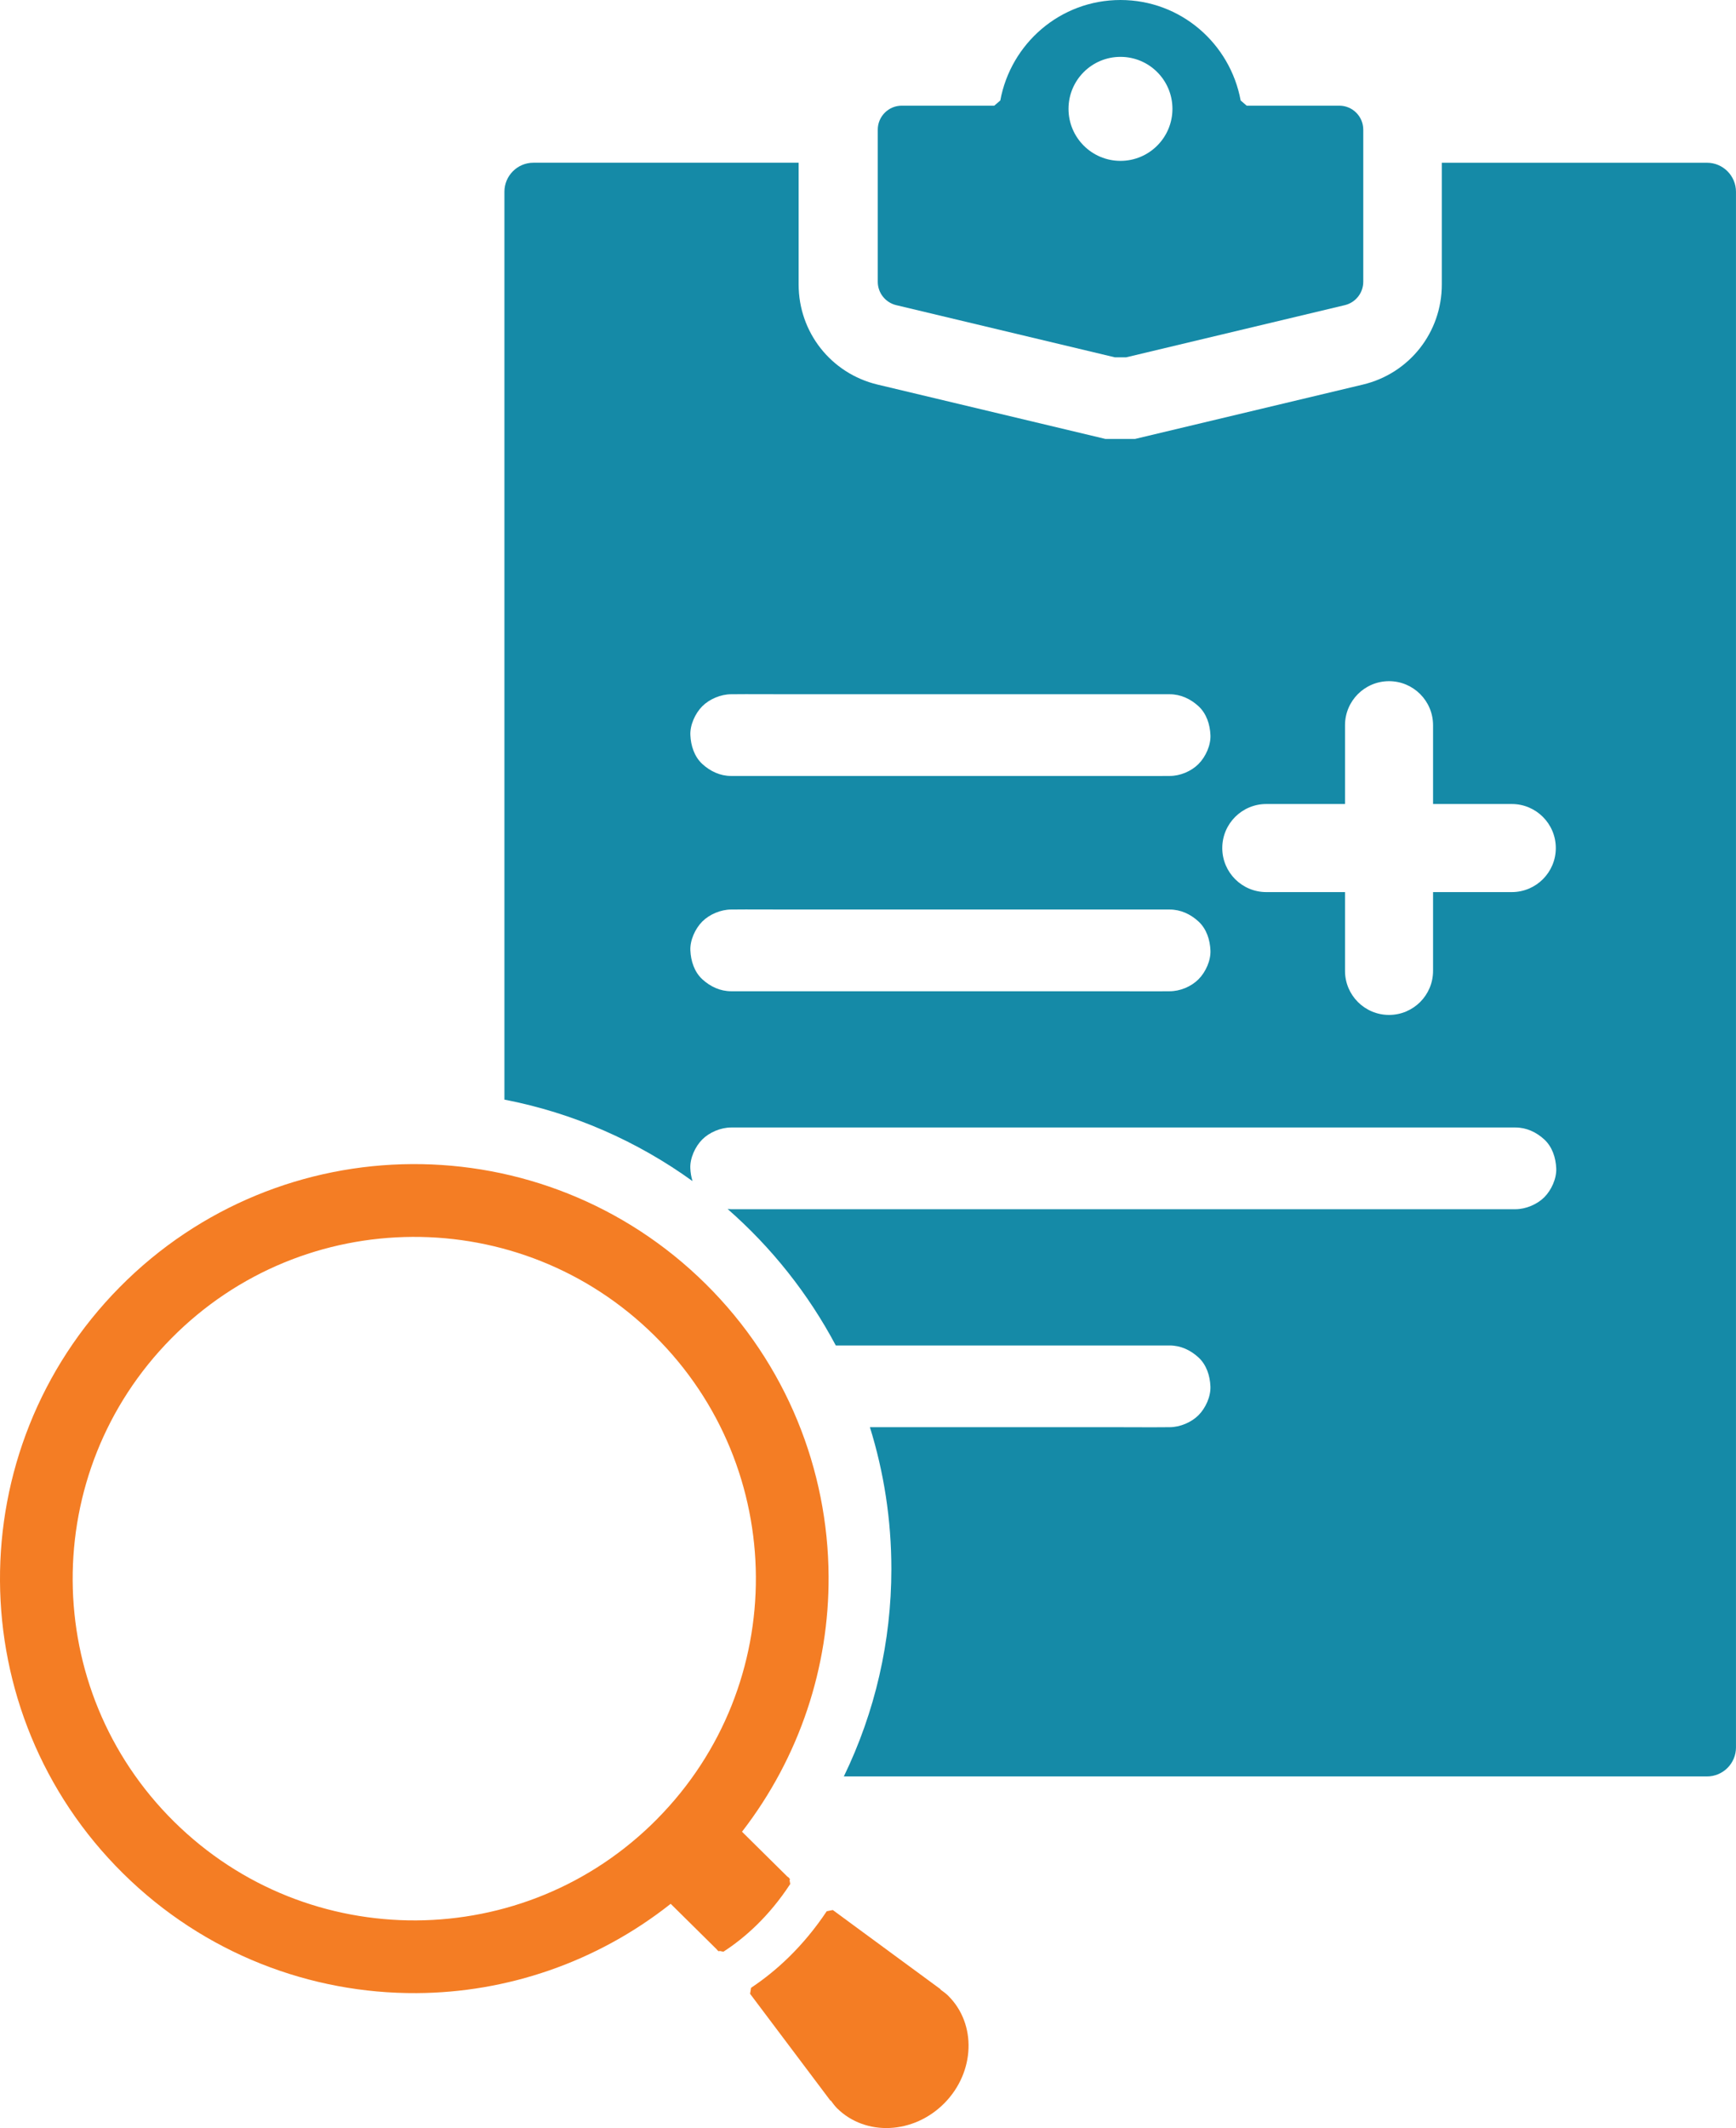
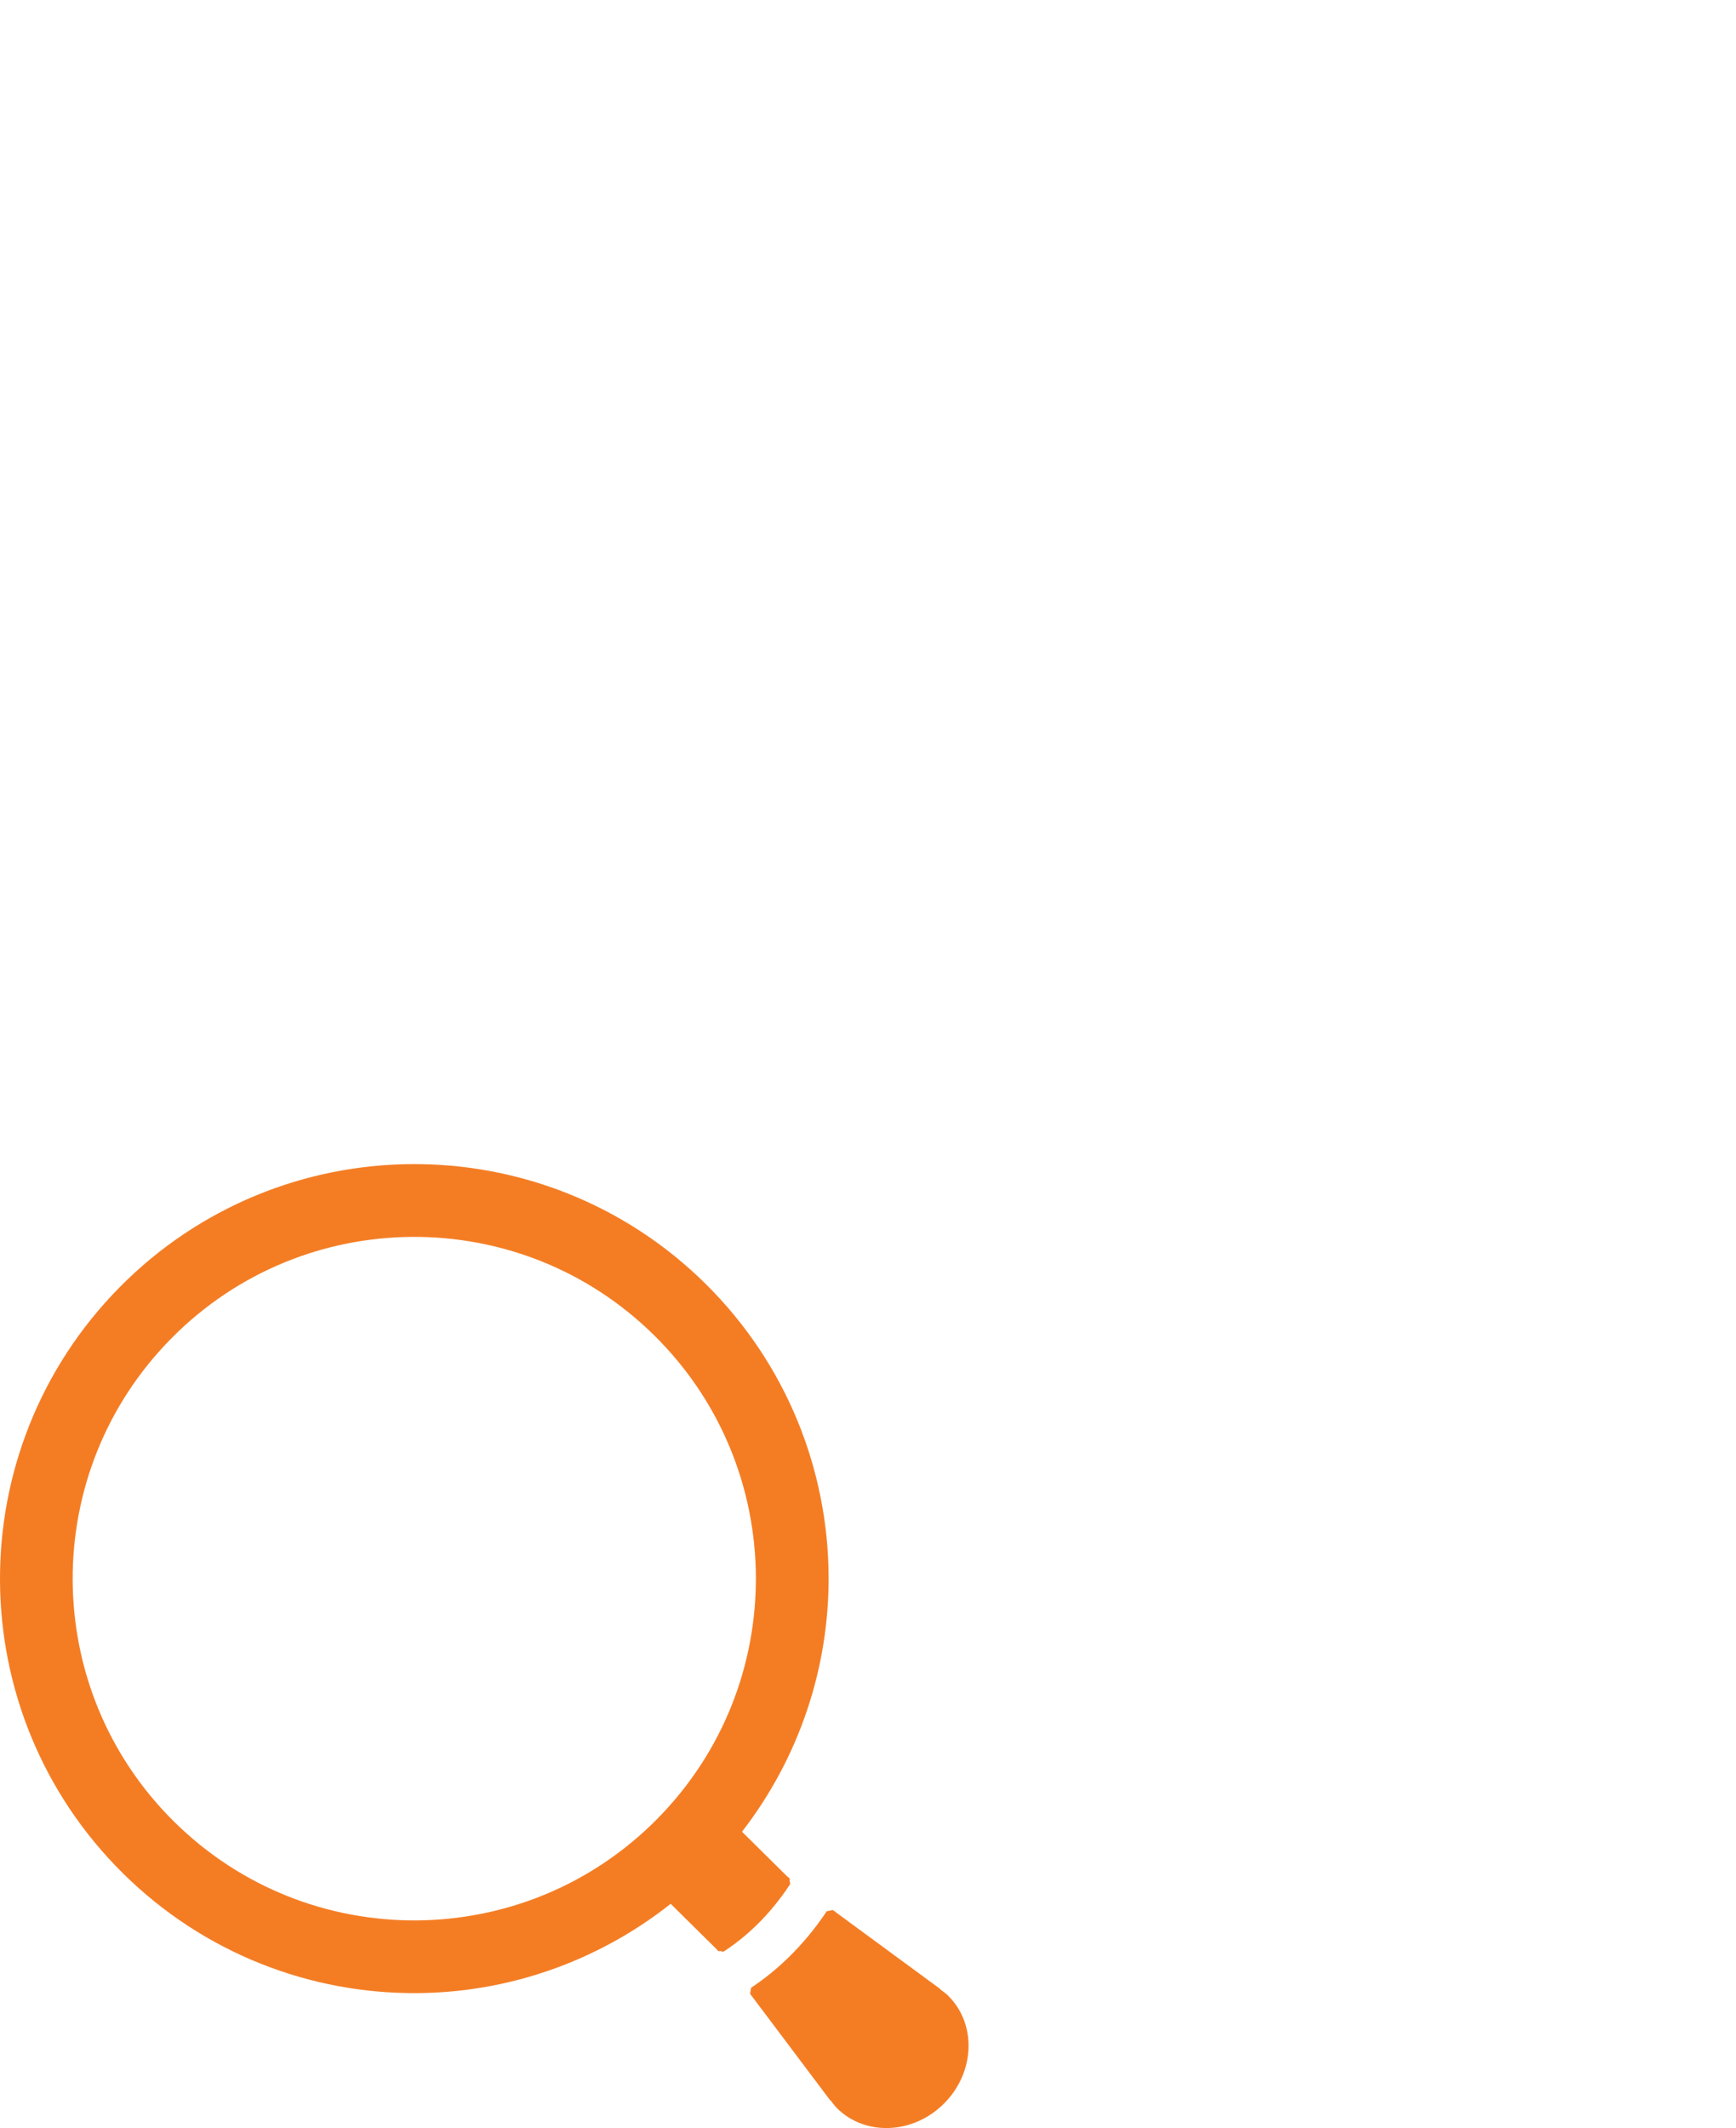
<svg xmlns="http://www.w3.org/2000/svg" id="Layer_1" data-name="Layer 1" viewBox="0 0 644.79 790">
  <defs>
    <style> .cls-1 { fill: #158aa7; } .cls-1, .cls-2 { stroke-width: 0px; } .cls-2 { fill: #f47d24; } </style>
  </defs>
  <g>
-     <path class="cls-1" d="M497.42,39.23h-34.37l-2.24-1.92c-3.92-21.2-22.32-37.31-44.64-37.31s-40.73,16.11-44.64,37.31l-2.24,1.92h-34.36c-4.92,0-8.91,3.99-8.91,8.92v56.45c0,4.13,2.83,7.72,6.85,8.68l81.25,19.38h4.13l81.25-19.38c4.01-.96,6.85-4.55,6.85-8.67v-56.46c0-4.93-3.99-8.92-8.91-8.92ZM416.17,59.72c-10.66,0-19.3-8.65-19.3-19.31s8.64-19.3,19.3-19.3,19.3,8.64,19.3,19.3-8.64,19.31-19.3,19.31Z" />
-     <path class="cls-1" d="M634.05,60.42h-98.53v45.22c0,17.75-12.05,33.02-29.31,37.13l-84.63,20.18h-11.01l-84.63-20.18c-17.26-4.12-29.31-19.39-29.31-37.14v-45.22h-98.53c-5.91,0-10.75,4.84-10.75,10.75v337.06c25.68,4.97,49.4,15.48,69.86,30.25-.47-1.54-.74-3.14-.81-4.73-.17-3.78,1.81-8.1,4.44-10.73s6.84-4.44,10.73-4.44c.17,0,.33,0,.5,0,3.78-.03,7.55,0,11.33,0h279.45c4.11,0,7.76,1.72,10.73,4.44,2.98,2.74,4.27,6.81,4.44,10.73.17,3.78-1.81,8.1-4.44,10.73s-6.84,4.44-10.73,4.44c-.17,0-.33,0-.5,0-3.78.03-7.55,0-11.33,0h-279.45c-.44,0-.88-.03-1.31-.07,16.28,14.24,29.94,31.4,40.17,50.65h123.98c4.11,0,7.76,1.72,10.73,4.44,2.98,2.74,4.27,6.81,4.44,10.73.17,3.78-1.81,8.1-4.44,10.73s-6.84,4.44-10.73,4.44h-.27c-6.6.07-13.21,0-19.81,0h-91.23c5.18,16.64,7.97,34.32,7.97,52.64,0,26.9-6.05,53.08-17.65,77.01h320.62c5.91,0,10.74-4.83,10.74-10.75V71.17c0-5.91-4.84-10.75-10.74-10.75ZM445.15,363.55c-2.75,2.75-6.84,4.44-10.73,4.44h-.27c-6.6.07-13.21,0-19.81,0h-142.75c-4.11,0-7.76-1.72-10.73-4.44-2.98-2.74-4.27-6.81-4.44-10.73-.17-3.78,1.81-8.1,4.44-10.73s6.84-4.44,10.73-4.44h.27c6.6-.07,13.21,0,19.81,0h142.75c4.11,0,7.76,1.72,10.73,4.44,2.98,2.74,4.27,6.81,4.44,10.73.17,3.78-1.81,8.1-4.44,10.73ZM445.15,283.63c-2.75,2.75-6.84,4.44-10.73,4.44h-.27c-6.6.07-13.21,0-19.81,0h-142.75c-4.11,0-7.76-1.72-10.73-4.44-2.98-2.74-4.27-6.81-4.44-10.73-.17-3.78,1.81-8.1,4.44-10.73s6.84-4.44,10.73-4.44h.27c6.6-.07,13.21,0,19.81,0h142.75c4.11,0,7.76,1.72,10.73,4.44,2.98,2.74,4.27,6.81,4.44,10.73.17,3.78-1.81,8.1-4.44,10.73ZM561.51,331.18h-29.24v29.25c0,9.03-7.32,16.35-16.35,16.35s-16.35-7.32-16.35-16.35v-29.25h-29.24c-9.03,0-16.35-7.32-16.35-16.35s7.32-16.35,16.35-16.35h29.24v-29.25c0-9.03,7.32-16.35,16.35-16.35s16.35,7.32,16.35,16.35v29.25h29.24c9.03,0,16.35,7.32,16.35,16.35s-7.32,16.35-16.35,16.35Z" />
-   </g>
+     </g>
  <g>
    <path class="cls-2" d="M293.51,699.43l-.26-1.51.23-.23-.32-.32-.04-.21-.69-.51-16.83-16.64c21.55-27.86,32.36-61.4,32.16-94.84-.21-39.34-15.5-78.71-45.68-108.55l-9.49,9.6,9.49-9.6c-30.18-29.85-69.73-44.69-109.06-44.46-39.34.21-78.71,15.49-108.55,45.68C14.61,508.04-.23,547.58,0,586.92c.21,39.34,15.49,78.71,45.69,108.55,30.18,29.85,69.73,44.69,109.06,44.45,33.4-.18,66.77-11.34,94.36-33.15l17.12,16.93.31.41.13.03.32.32.21-.21,1.49.3c7.88-5.1,16.88-13.01,24.81-25.12ZM244.1,675.26c-24.67,24.94-56.99,37.47-89.51,37.67-32.52.17-64.97-11.99-89.93-36.65-24.94-24.67-37.47-56.99-37.67-89.5-.17-32.52,12-64.98,36.66-89.93,24.67-24.94,56.99-37.47,89.51-37.67,32.52-.17,64.97,12,89.92,36.65h0c24.94,24.67,37.47,56.99,37.67,89.51.17,32.52-12,64.98-36.66,89.92Z" />
    <path class="cls-2" d="M352.18,740.89c-.9-.89-1.91-1.58-2.9-2.3l.08-.1-40.04-29.41-2.25.44c-8.88,13.31-18.95,22.34-28.11,28.43l-.36,2.23,29.85,39.68.11-.08c.74.98,1.44,1.99,2.33,2.88,10.62,10.5,28.47,9.66,39.87-1.87s12.04-29.39,1.42-39.89Z" />
  </g>
</svg>